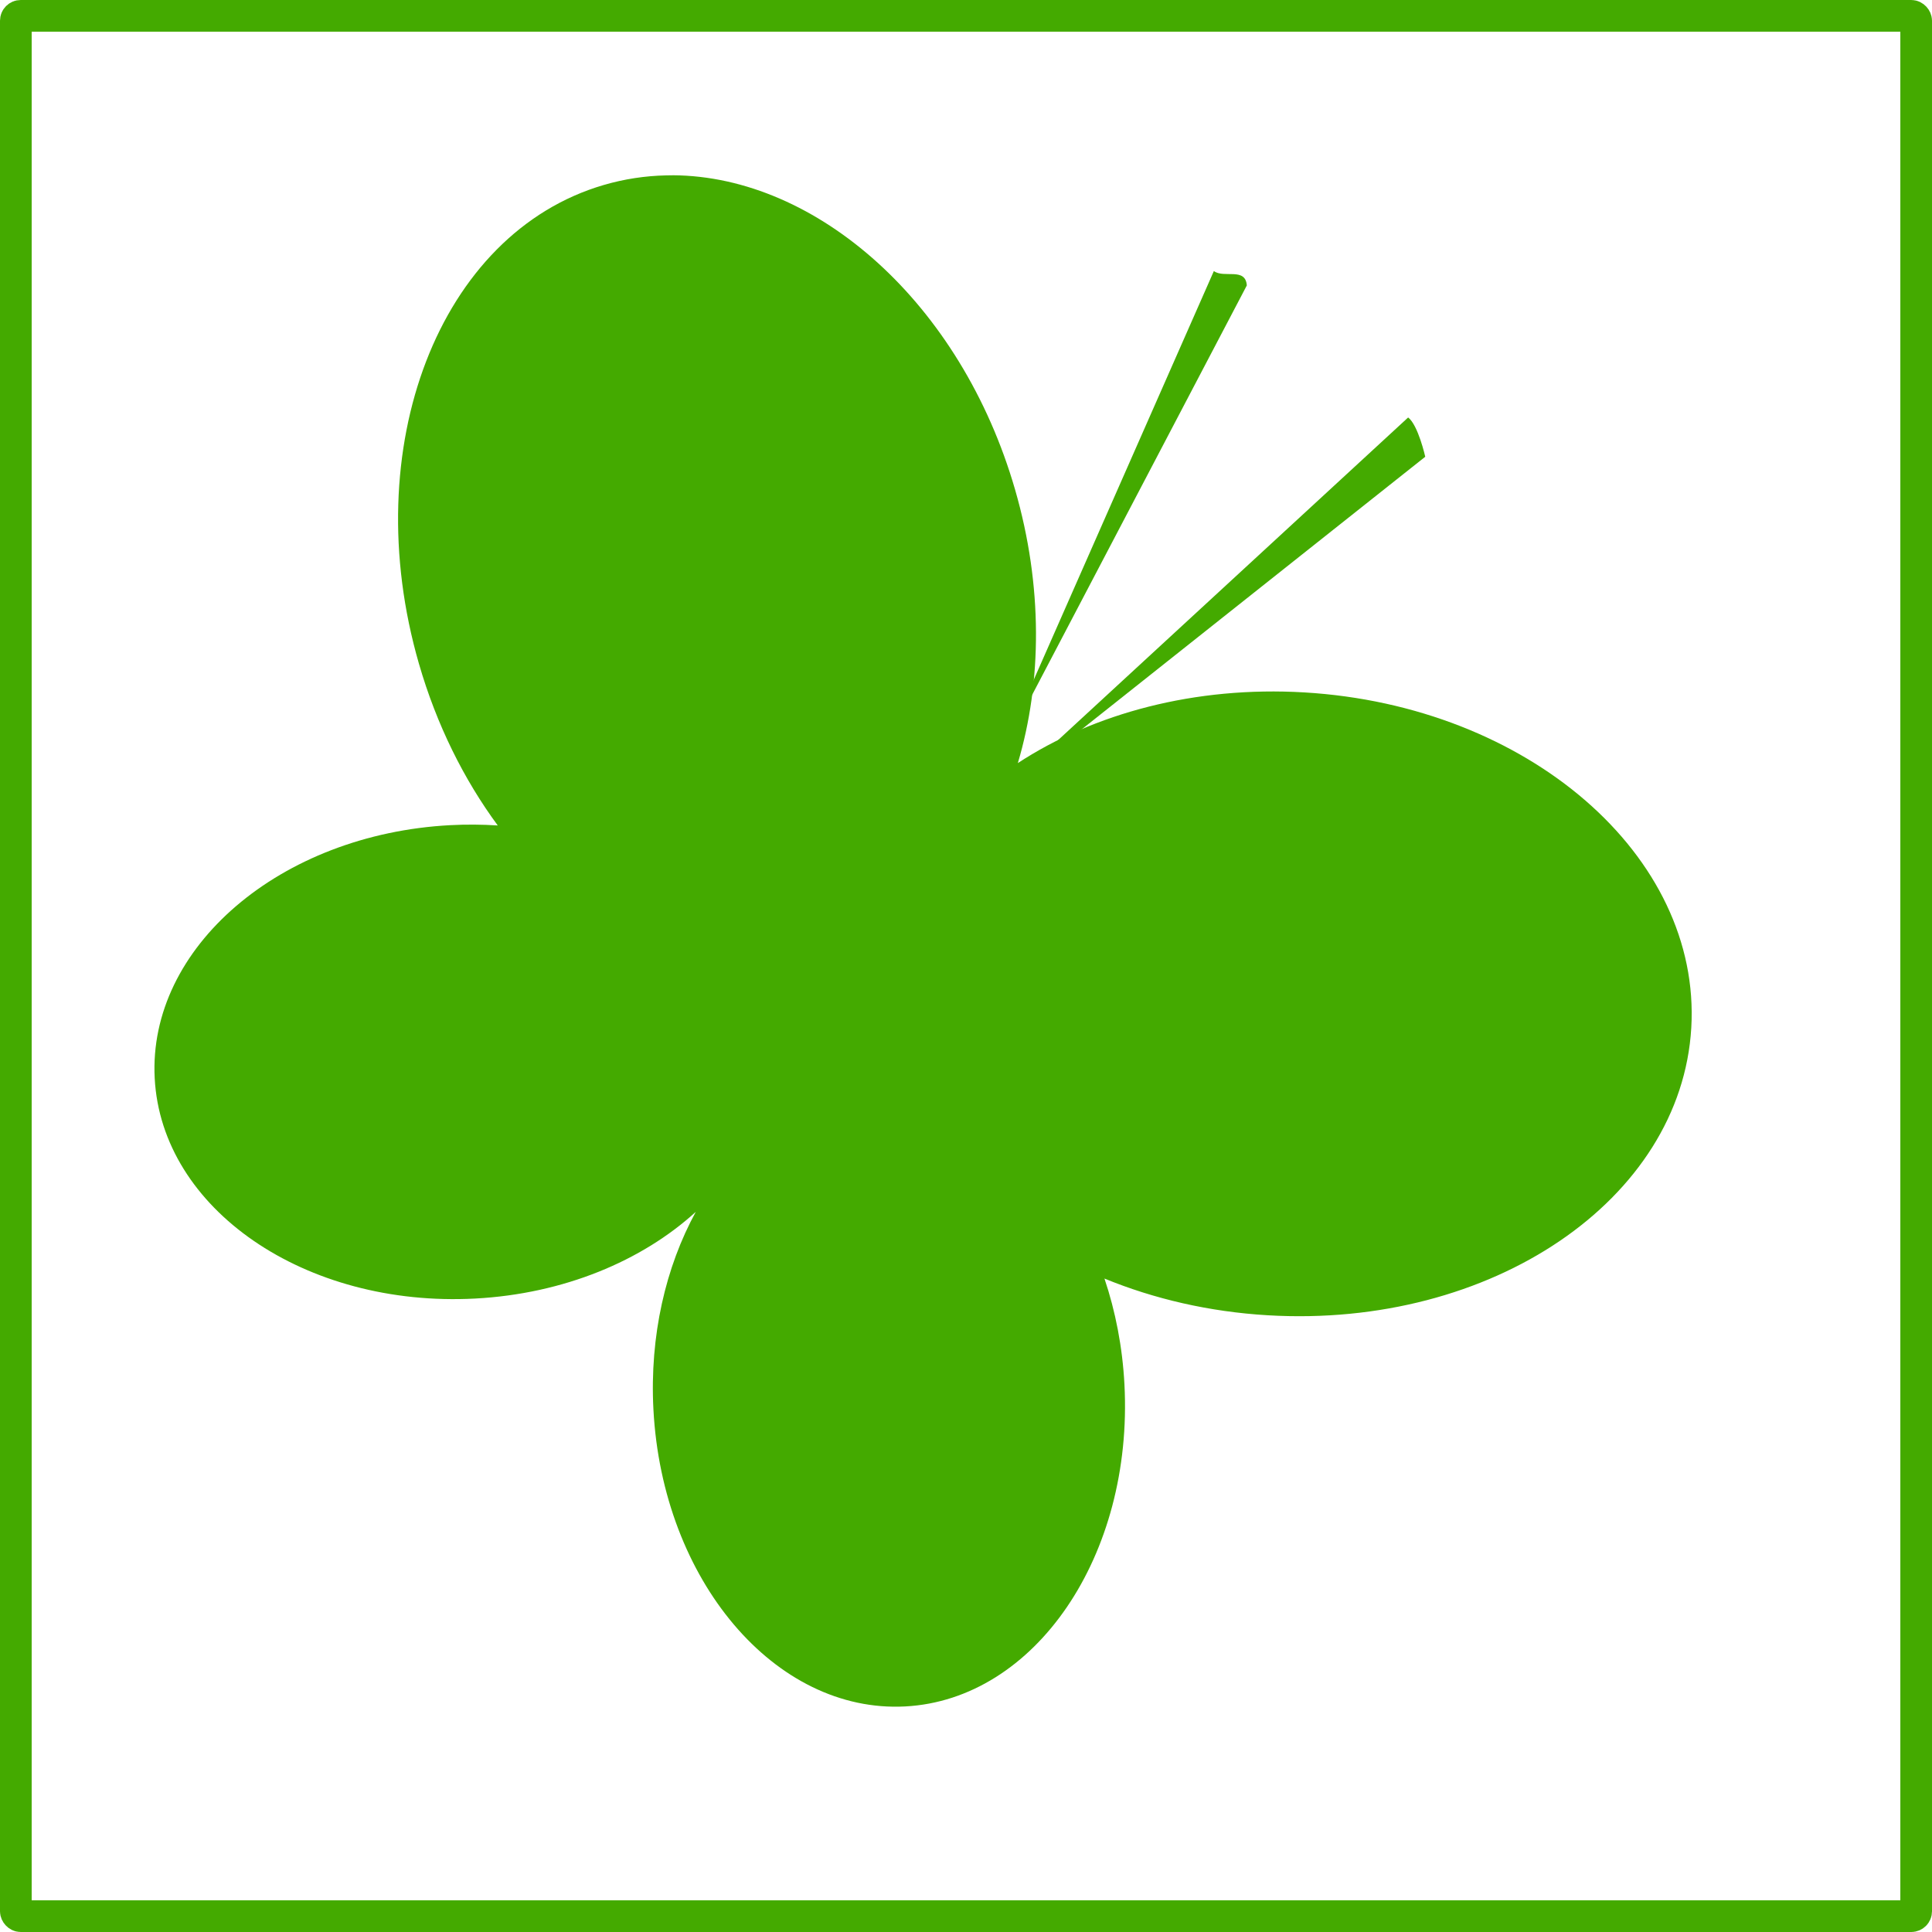
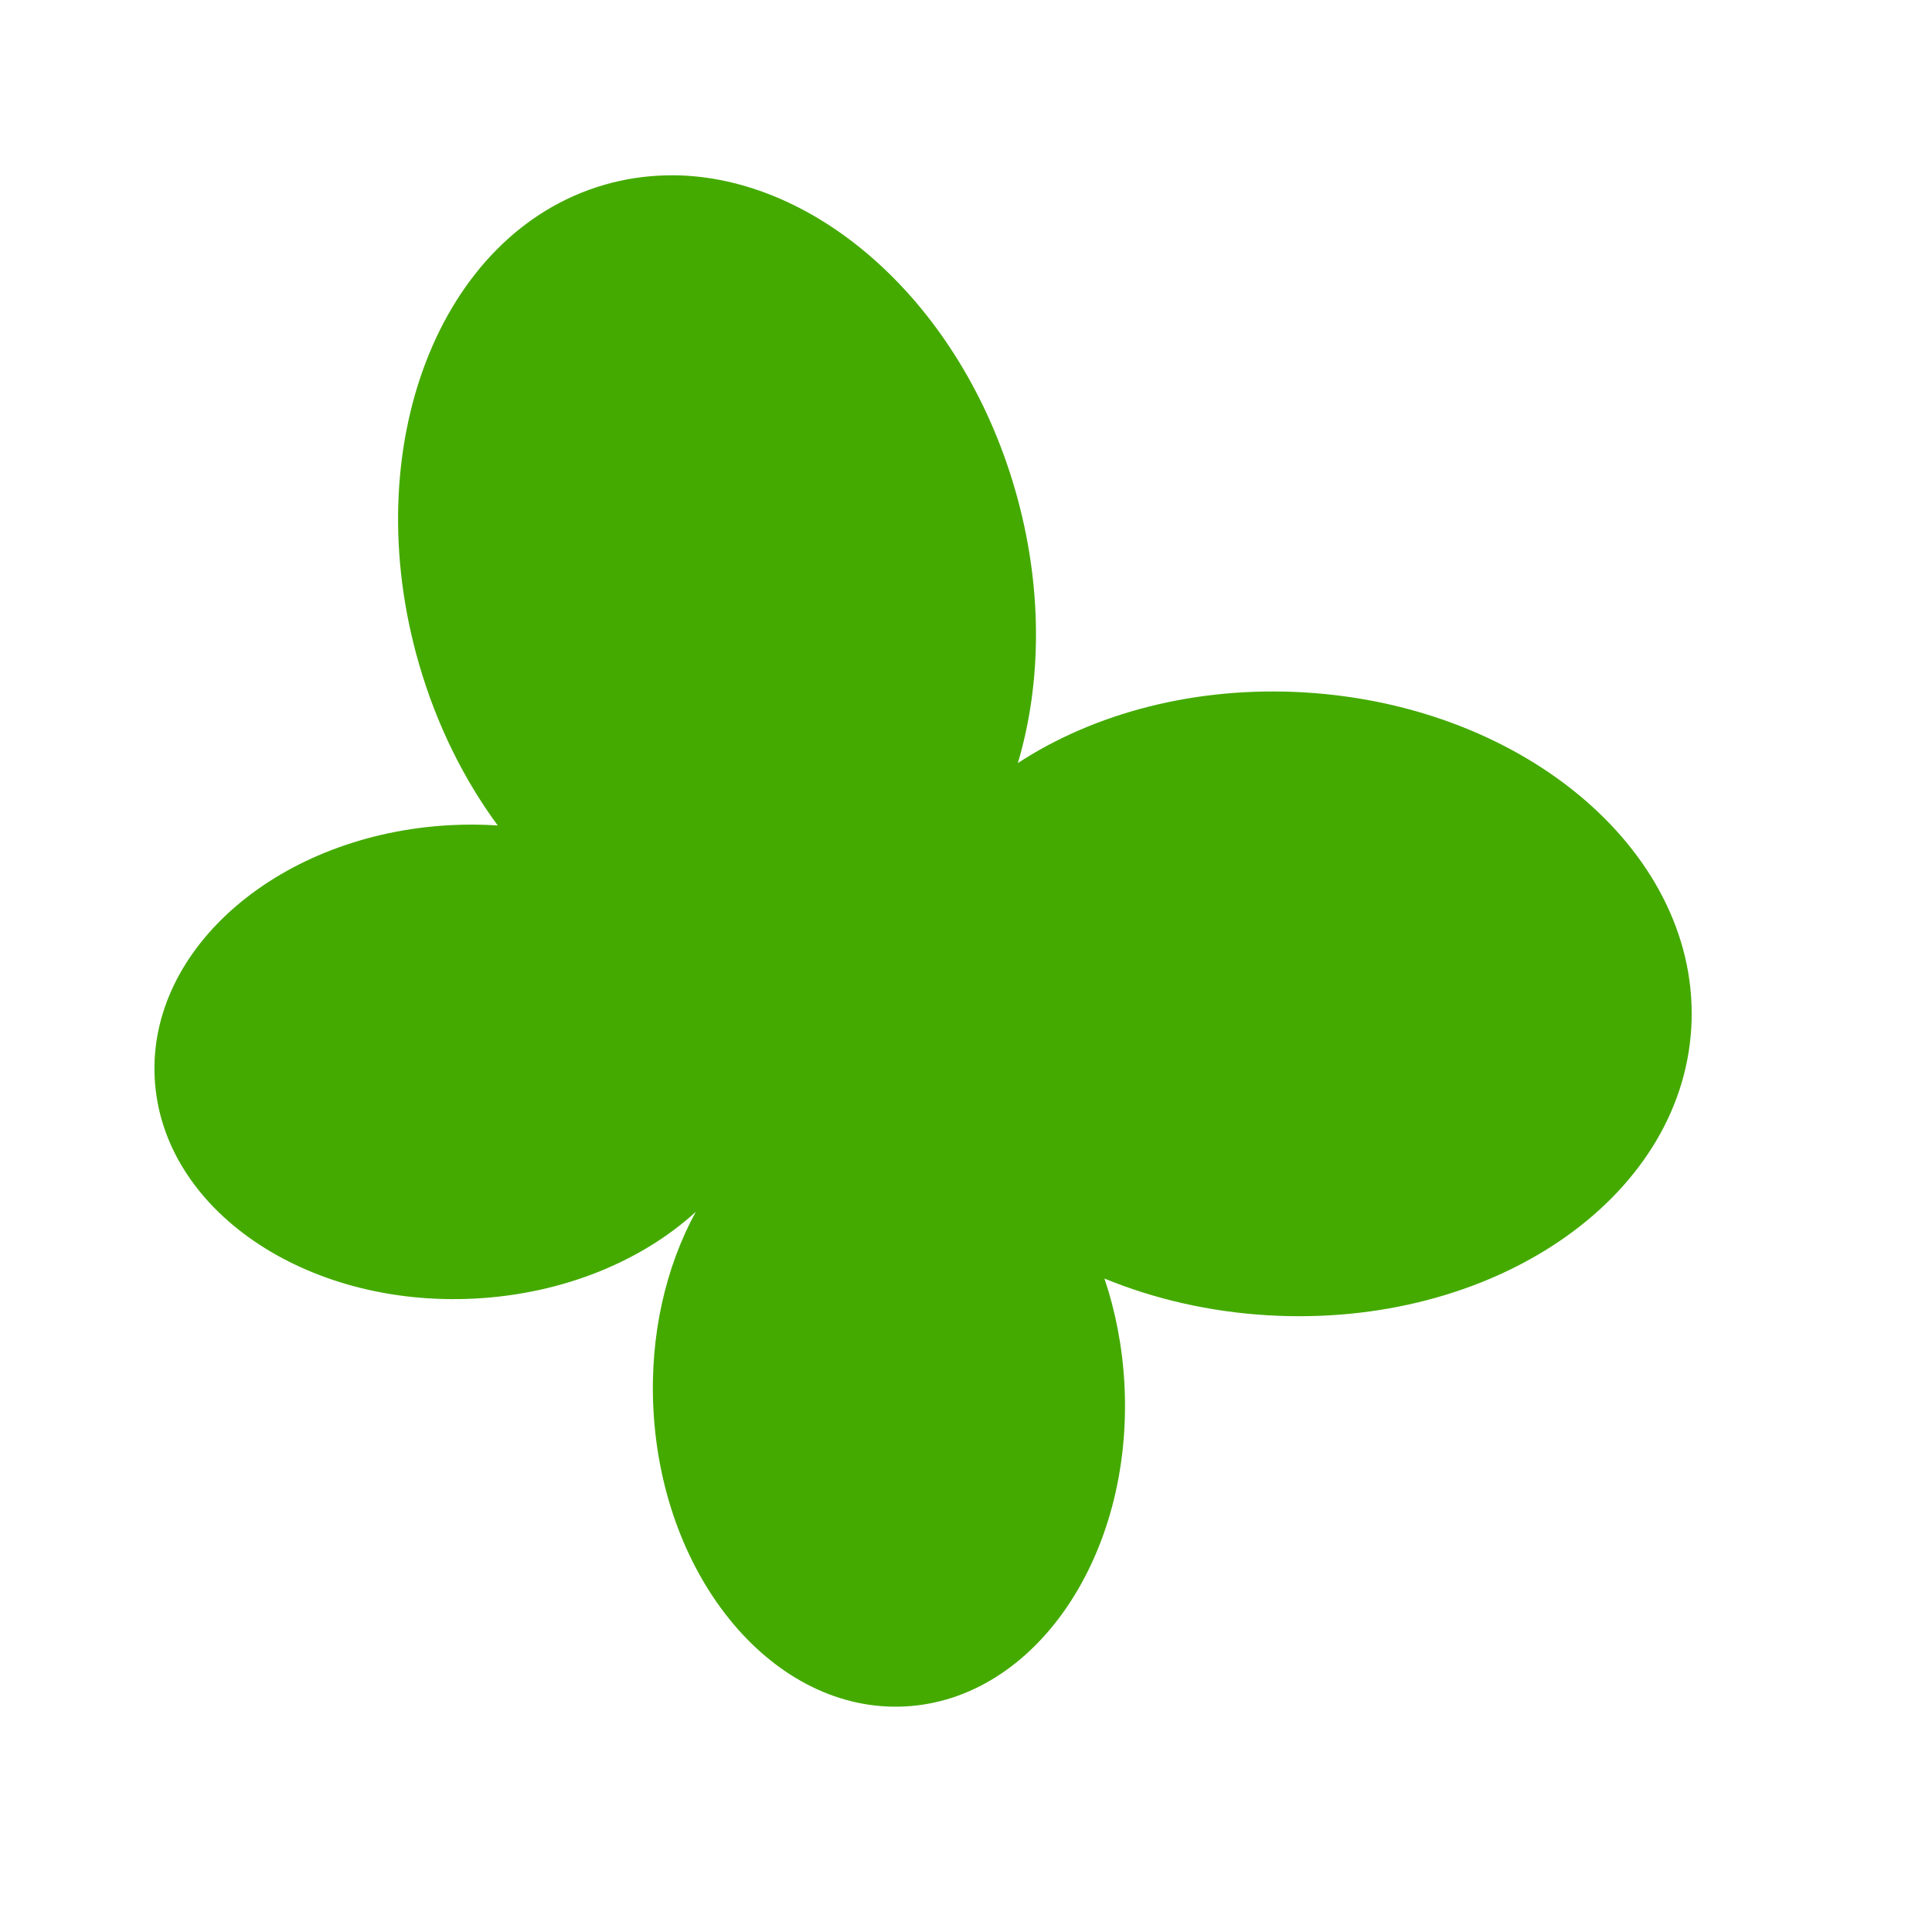
<svg xmlns="http://www.w3.org/2000/svg" version="1.1" viewBox="0 0 610 610">
  <g transform="translate(5 -397.36)">
-     <rect y="402.36" width="600" height="600" ry="1.538" fill="none" stroke="#4a0" stroke-linejoin="round" stroke-width="10" />
-   </g>
+     </g>
  <g fill="#4a0">
    <path d="m212.47 55.344c-0.722-0.005-1.434 0.016-2.156 0.031-6.603 0.142-13.19 1.133-19.688 3.031-51.979 15.186-78.105 82.88-58.344 151.19 5.574 19.267 14.192 36.522 24.875 51.031-4.908-0.32-9.911-0.364-15-0.094-53.704 2.847-95.479 38.636-93.312 79.906 2.161 41.27 47.446 72.41 101.15 69.56 27.983-1.484 52.711-11.897 69.688-27.375-9.484 17.345-14.599 39.065-13.375 62.375 2.833 53.969 38.432 95.959 79.5 93.781 41.068-2.177 72.052-47.687 69.219-101.66-0.621-11.831-2.83-23.097-6.312-33.438 15.591 6.398 33.015 10.496 51.562 11.594 70.664 4.184 130.53-36.447 133.72-90.75 3.184-54.303-51.524-101.72-122.19-105.91-34.501-2.043-66.425 6.614-90.438 22.312 7.632-25.598 7.928-55.914-0.875-86.344-17.021-58.835-62.523-98.962-108.03-99.25z" />
-     <path d="m444.6 131.81c3.16 2.39 5.4 12.4 5.4 12.4l-135.63 107.62z" />
-     <path d="m383.26 85.575c3.167 2.396 9.983-1.292 10.403 4.544l-77.775 148.34z" />
  </g>
</svg>